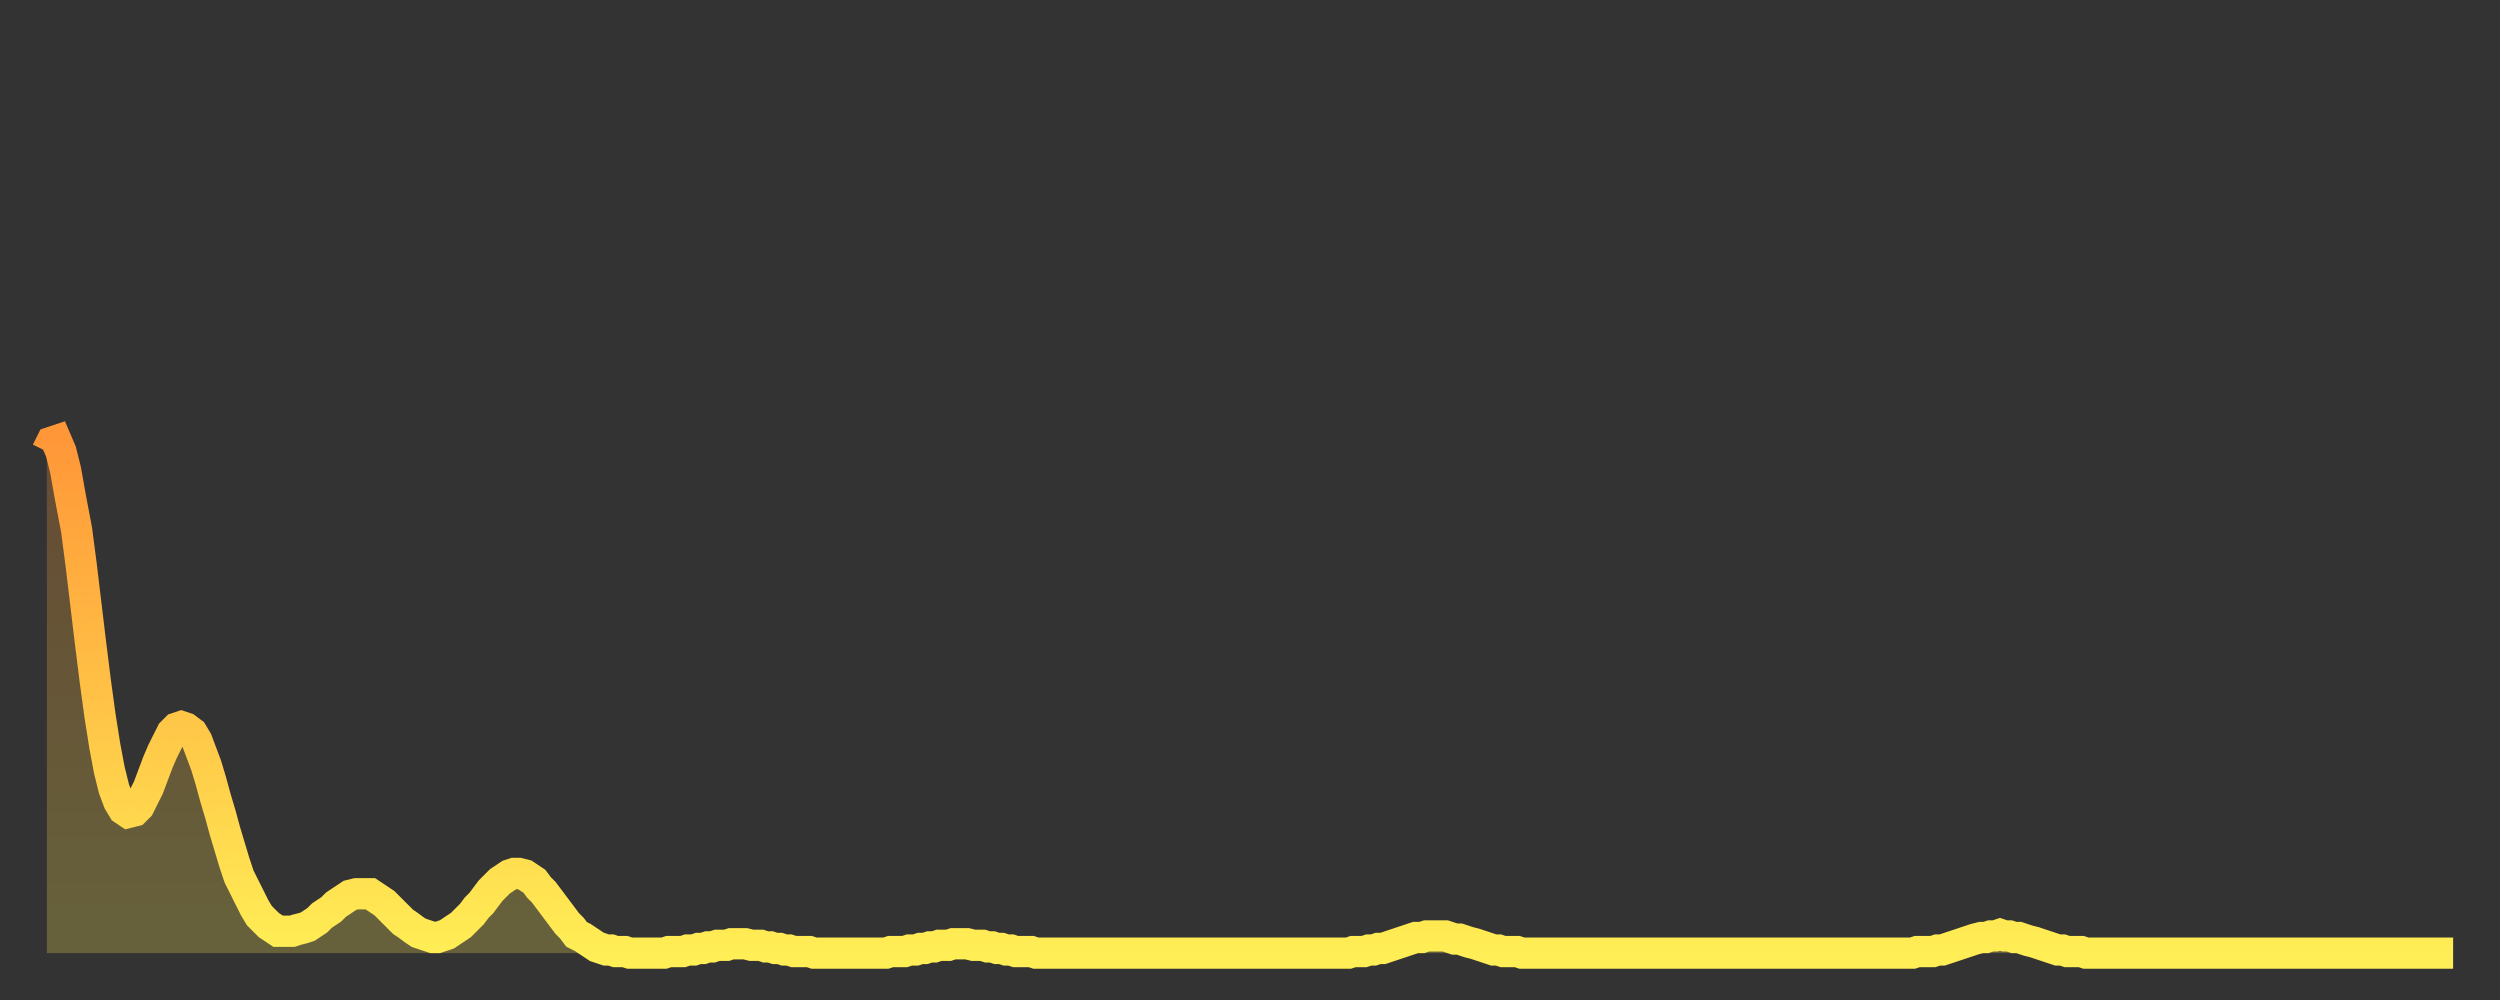
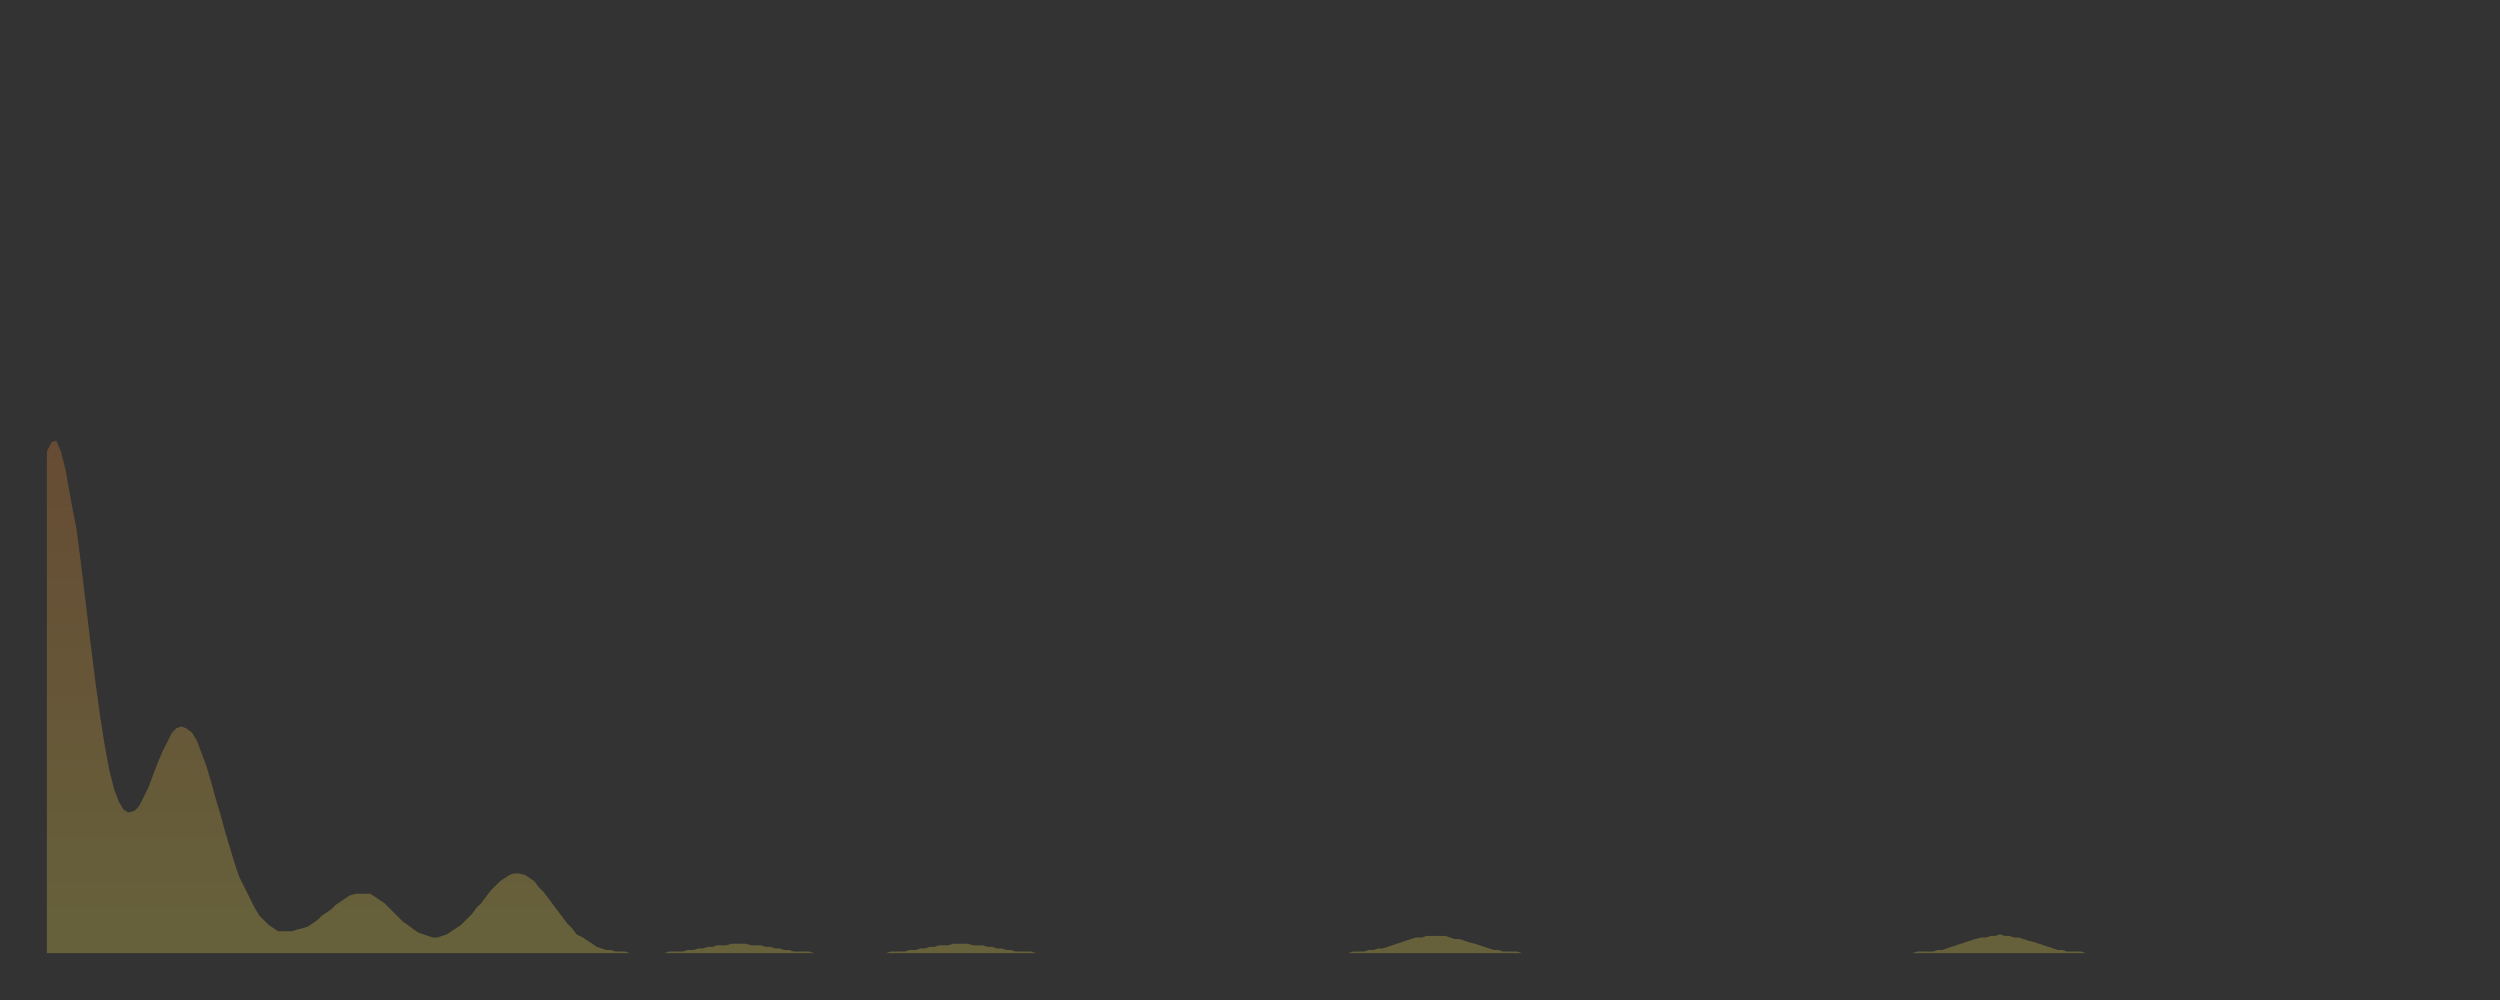
<svg xmlns="http://www.w3.org/2000/svg" baseProfile="full" height="64" version="1.1" width="160">
  <rect width="100%" height="100%" fill="#333333" stroke="none" />
  <defs>
    <linearGradient id="id1287306" x1="0" x2="0" y1="0" y2="1">
      <stop offset="0%" stop-color="#ff9738" />
      <stop offset="50%" stop-color="#ffc246" />
      <stop offset="100%" stop-color="#ffee55" />
    </linearGradient>
  </defs>
  <g transform="translate(3,3)">
    <g>
-       <path d="M 0.0 25.9 0.3 25.3 0.6 25.2 0.9 25.9 1.2 27.1 1.5 28.8 1.9 30.9 2.2 33.2 2.5 35.7 2.8 38.2 3.1 40.6 3.4 42.8 3.7 44.7 4.0 46.3 4.3 47.5 4.6 48.3 4.9 48.8 5.2 49.0 5.6 48.9 5.9 48.6 6.2 48.0 6.5 47.4 6.8 46.6 7.1 45.8 7.4 45.1 7.7 44.5 8.0 43.9 8.3 43.6 8.6 43.5 8.9 43.6 9.3 43.9 9.6 44.4 9.9 45.2 10.2 46.0 10.5 47.0 10.8 48.1 11.1 49.1 11.4 50.2 11.7 51.2 12.0 52.2 12.3 53.1 12.7 53.9 13.0 54.5 13.3 55.1 13.6 55.6 13.9 55.9 14.2 56.2 14.5 56.4 14.8 56.6 15.1 56.6 15.4 56.6 15.7 56.6 16.0 56.5 16.4 56.4 16.7 56.3 17.0 56.1 17.3 55.9 17.6 55.6 17.9 55.4 18.2 55.2 18.5 54.9 18.8 54.7 19.1 54.5 19.4 54.3 19.8 54.2 20.1 54.2 20.4 54.2 20.7 54.2 21.0 54.4 21.3 54.6 21.6 54.8 21.9 55.1 22.2 55.4 22.5 55.7 22.8 56.0 23.1 56.2 23.5 56.5 23.8 56.7 24.1 56.8 24.4 56.9 24.7 57.0 25.0 57.0 25.3 56.9 25.6 56.8 25.9 56.6 26.2 56.4 26.5 56.2 26.8 55.9 27.2 55.5 27.5 55.1 27.8 54.8 28.1 54.4 28.4 54.0 28.7 53.7 29.0 53.4 29.3 53.2 29.6 53.0 29.9 52.9 30.2 52.9 30.6 53.0 30.9 53.2 31.2 53.4 31.5 53.8 31.8 54.1 32.1 54.5 32.4 54.9 32.7 55.3 33.0 55.7 33.3 56.1 33.6 56.4 33.9 56.8 34.3 57.0 34.6 57.2 34.9 57.4 35.2 57.6 35.5 57.7 35.8 57.8 36.1 57.8 36.4 57.9 36.7 57.9 37.0 57.9 37.3 58.0 37.7 58.0 38.0 58.0 38.3 58.0 38.6 58.0 38.9 58.0 39.2 58.0 39.5 58.0 39.8 57.9 40.1 57.9 40.4 57.9 40.7 57.9 41.0 57.8 41.4 57.8 41.7 57.7 42.0 57.7 42.3 57.6 42.6 57.6 42.9 57.5 43.2 57.5 43.5 57.5 43.8 57.4 44.1 57.4 44.4 57.4 44.7 57.4 45.1 57.5 45.4 57.5 45.7 57.5 46.0 57.6 46.3 57.6 46.6 57.7 46.9 57.7 47.2 57.8 47.5 57.8 47.8 57.9 48.1 57.9 48.5 57.9 48.8 57.9 49.1 58.0 49.4 58.0 49.7 58.0 50.0 58.0 50.3 58.0 50.6 58.0 50.9 58.0 51.2 58.0 51.5 58.0 51.8 58.0 52.2 58.0 52.5 58.0 52.8 58.0 53.1 58.0 53.4 58.0 53.7 58.0 54.0 57.9 54.3 57.9 54.6 57.9 54.9 57.9 55.2 57.8 55.6 57.8 55.9 57.7 56.2 57.7 56.5 57.6 56.8 57.6 57.1 57.5 57.4 57.5 57.7 57.5 58.0 57.4 58.3 57.4 58.6 57.4 58.9 57.4 59.3 57.5 59.6 57.5 59.9 57.5 60.2 57.6 60.5 57.6 60.8 57.7 61.1 57.7 61.4 57.8 61.7 57.8 62.0 57.9 62.3 57.9 62.6 57.9 63.0 57.9 63.3 58.0 63.6 58.0 63.9 58.0 64.2 58.0 64.5 58.0 64.8 58.0 65.1 58.0 65.4 58.0 65.7 58.0 66.0 58.0 66.4 58.0 66.7 58.0 67.0 58.0 67.3 58.0 67.6 58.0 67.9 58.0 68.2 58.0 68.5 58.0 68.8 58.0 69.1 58.0 69.4 58.0 69.7 58.0 70.1 58.0 70.4 58.0 70.7 58.0 71.0 58.0 71.3 58.0 71.6 58.0 71.9 58.0 72.2 58.0 72.5 58.0 72.8 58.0 73.1 58.0 73.5 58.0 73.8 58.0 74.1 58.0 74.4 58.0 74.7 58.0 75.0 58.0 75.3 58.0 75.6 58.0 75.9 58.0 76.2 58.0 76.5 58.0 76.8 58.0 77.2 58.0 77.5 58.0 77.8 58.0 78.1 58.0 78.4 58.0 78.7 58.0 79.0 58.0 79.3 58.0 79.6 58.0 79.9 58.0 80.2 58.0 80.5 58.0 80.9 58.0 81.2 58.0 81.5 58.0 81.8 58.0 82.1 58.0 82.4 58.0 82.7 58.0 83.0 58.0 83.3 58.0 83.6 57.9 83.9 57.9 84.3 57.9 84.6 57.8 84.9 57.8 85.2 57.7 85.5 57.7 85.8 57.6 86.1 57.5 86.4 57.4 86.7 57.3 87.0 57.2 87.3 57.1 87.6 57.0 88.0 57.0 88.3 56.9 88.6 56.9 88.9 56.9 89.2 56.9 89.5 56.9 89.8 57.0 90.1 57.1 90.4 57.1 90.7 57.2 91.0 57.3 91.4 57.4 91.7 57.5 92.0 57.6 92.3 57.7 92.6 57.8 92.9 57.8 93.2 57.9 93.5 57.9 93.8 57.9 94.1 57.9 94.4 58.0 94.7 58.0 95.1 58.0 95.4 58.0 95.7 58.0 96.0 58.0 96.3 58.0 96.6 58.0 96.9 58.0 97.2 58.0 97.5 58.0 97.8 58.0 98.1 58.0 98.4 58.0 98.8 58.0 99.1 58.0 99.4 58.0 99.7 58.0 100.0 58.0 100.3 58.0 100.6 58.0 100.9 58.0 101.2 58.0 101.5 58.0 101.8 58.0 102.2 58.0 102.5 58.0 102.8 58.0 103.1 58.0 103.4 58.0 103.7 58.0 104.0 58.0 104.3 58.0 104.6 58.0 104.9 58.0 105.2 58.0 105.5 58.0 105.9 58.0 106.2 58.0 106.5 58.0 106.8 58.0 107.1 58.0 107.4 58.0 107.7 58.0 108.0 58.0 108.3 58.0 108.6 58.0 108.9 58.0 109.3 58.0 109.6 58.0 109.9 58.0 110.2 58.0 110.5 58.0 110.8 58.0 111.1 58.0 111.4 58.0 111.7 58.0 112.0 58.0 112.3 58.0 112.6 58.0 113.0 58.0 113.3 58.0 113.6 58.0 113.9 58.0 114.2 58.0 114.5 58.0 114.8 58.0 115.1 58.0 115.4 58.0 115.7 58.0 116.0 58.0 116.3 58.0 116.7 58.0 117.0 58.0 117.3 58.0 117.6 58.0 117.9 58.0 118.2 58.0 118.5 58.0 118.8 58.0 119.1 58.0 119.4 58.0 119.7 57.9 120.1 57.9 120.4 57.9 120.7 57.9 121.0 57.8 121.3 57.8 121.6 57.7 121.9 57.6 122.2 57.5 122.5 57.4 122.8 57.3 123.1 57.2 123.4 57.1 123.8 57.0 124.1 57.0 124.4 56.9 124.7 56.9 125.0 56.8 125.3 56.9 125.6 56.9 125.9 57.0 126.2 57.0 126.5 57.1 126.8 57.2 127.2 57.3 127.5 57.4 127.8 57.5 128.1 57.6 128.4 57.7 128.7 57.8 129.0 57.8 129.3 57.9 129.6 57.9 129.9 57.9 130.2 57.9 130.5 58.0 130.9 58.0 131.2 58.0 131.5 58.0 131.8 58.0 132.1 58.0 132.4 58.0 132.7 58.0 133.0 58.0 133.3 58.0 133.6 58.0 133.9 58.0 134.2 58.0 134.6 58.0 134.9 58.0 135.2 58.0 135.5 58.0 135.8 58.0 136.1 58.0 136.4 58.0 136.7 58.0 137.0 58.0 137.3 58.0 137.6 58.0 138.0 58.0 138.3 58.0 138.6 58.0 138.9 58.0 139.2 58.0 139.5 58.0 139.8 58.0 140.1 58.0 140.4 58.0 140.7 58.0 141.0 58.0 141.3 58.0 141.7 58.0 142.0 58.0 142.3 58.0 142.6 58.0 142.9 58.0 143.2 58.0 143.5 58.0 143.8 58.0 144.1 58.0 144.4 58.0 144.7 58.0 145.1 58.0 145.4 58.0 145.7 58.0 146.0 58.0 146.3 58.0 146.6 58.0 146.9 58.0 147.2 58.0 147.5 58.0 147.8 58.0 148.1 58.0 148.4 58.0 148.8 58.0 149.1 58.0 149.4 58.0 149.7 58.0 150.0 58.0 150.3 58.0 150.6 58.0 150.9 58.0 151.2 58.0 151.5 58.0 151.8 58.0 152.1 58.0 152.5 58.0 152.8 58.0 153.1 58.0 153.4 58.0 153.7 58.0 154.0 58.0" fill="none" id="graph-curve" opacity="1" stroke="url(#id1287306)" stroke-width="2" />
      <path d="M 0 58 L 0.0 25.9 0.3 25.3 0.6 25.2 0.9 25.9 1.2 27.1 1.5 28.8 1.9 30.9 2.2 33.2 2.5 35.7 2.8 38.2 3.1 40.6 3.4 42.8 3.7 44.7 4.0 46.3 4.3 47.5 4.6 48.3 4.9 48.8 5.2 49.0 5.6 48.9 5.9 48.6 6.2 48.0 6.5 47.4 6.8 46.6 7.1 45.8 7.4 45.1 7.7 44.5 8.0 43.9 8.3 43.6 8.6 43.5 8.9 43.6 9.3 43.9 9.6 44.4 9.9 45.2 10.2 46.0 10.5 47.0 10.8 48.1 11.1 49.1 11.4 50.2 11.7 51.2 12.0 52.2 12.3 53.1 12.7 53.9 13.0 54.5 13.3 55.1 13.6 55.6 13.9 55.9 14.2 56.2 14.5 56.4 14.8 56.6 15.1 56.6 15.4 56.6 15.7 56.6 16.0 56.5 16.4 56.4 16.7 56.3 17.0 56.1 17.3 55.9 17.6 55.6 17.9 55.4 18.2 55.2 18.5 54.9 18.8 54.7 19.1 54.5 19.4 54.3 19.8 54.2 20.1 54.2 20.4 54.2 20.7 54.2 21.0 54.4 21.3 54.6 21.6 54.8 21.9 55.1 22.2 55.4 22.5 55.7 22.8 56.0 23.1 56.2 23.5 56.5 23.8 56.7 24.1 56.8 24.4 56.9 24.7 57.0 25.0 57.0 25.3 56.9 25.6 56.8 25.9 56.6 26.2 56.4 26.5 56.2 26.8 55.9 27.2 55.5 27.5 55.1 27.8 54.8 28.1 54.4 28.4 54.0 28.7 53.7 29.0 53.4 29.3 53.2 29.6 53.0 29.9 52.9 30.2 52.9 30.6 53.0 30.9 53.2 31.2 53.4 31.5 53.8 31.8 54.1 32.1 54.5 32.4 54.9 32.7 55.3 33.0 55.7 33.3 56.1 33.6 56.4 33.9 56.8 34.3 57.0 34.6 57.2 34.9 57.4 35.2 57.6 35.5 57.7 35.8 57.8 36.1 57.8 36.4 57.9 36.7 57.9 37.0 57.9 37.3 58.0 37.7 58.0 38.0 58.0 38.3 58.0 38.6 58.0 38.9 58.0 39.2 58.0 39.5 58.0 39.8 57.9 40.1 57.9 40.4 57.9 40.7 57.9 41.0 57.8 41.4 57.8 41.7 57.7 42.0 57.7 42.3 57.6 42.6 57.6 42.9 57.5 43.2 57.5 43.5 57.5 43.8 57.4 44.1 57.4 44.4 57.4 44.7 57.4 45.1 57.5 45.4 57.5 45.7 57.5 46.0 57.6 46.3 57.6 46.6 57.7 46.9 57.7 47.2 57.8 47.5 57.8 47.8 57.9 48.1 57.9 48.5 57.9 48.8 57.9 49.1 58.0 49.4 58.0 49.7 58.0 50.0 58.0 50.3 58.0 50.6 58.0 50.9 58.0 51.2 58.0 51.5 58.0 51.8 58.0 52.2 58.0 52.5 58.0 52.8 58.0 53.1 58.0 53.4 58.0 53.7 58.0 54.0 57.9 54.3 57.9 54.6 57.9 54.9 57.9 55.2 57.8 55.6 57.8 55.9 57.7 56.2 57.7 56.5 57.6 56.8 57.6 57.1 57.5 57.4 57.5 57.7 57.5 58.0 57.4 58.3 57.4 58.6 57.4 58.9 57.4 59.3 57.5 59.6 57.5 59.9 57.5 60.2 57.6 60.5 57.6 60.8 57.7 61.1 57.7 61.4 57.8 61.7 57.8 62.0 57.9 62.3 57.9 62.6 57.9 63.0 57.9 63.3 58.0 63.6 58.0 63.9 58.0 64.2 58.0 64.5 58.0 64.8 58.0 65.1 58.0 65.4 58.0 65.7 58.0 66.0 58.0 66.4 58.0 66.7 58.0 67.0 58.0 67.3 58.0 67.6 58.0 67.9 58.0 68.2 58.0 68.5 58.0 68.8 58.0 69.1 58.0 69.4 58.0 69.7 58.0 70.1 58.0 70.4 58.0 70.7 58.0 71.0 58.0 71.3 58.0 71.6 58.0 71.9 58.0 72.2 58.0 72.5 58.0 72.8 58.0 73.1 58.0 73.5 58.0 73.8 58.0 74.1 58.0 74.4 58.0 74.7 58.0 75.0 58.0 75.3 58.0 75.6 58.0 75.9 58.0 76.2 58.0 76.5 58.0 76.8 58.0 77.2 58.0 77.5 58.0 77.8 58.0 78.1 58.0 78.4 58.0 78.7 58.0 79.0 58.0 79.3 58.0 79.6 58.0 79.9 58.0 80.2 58.0 80.5 58.0 80.9 58.0 81.2 58.0 81.5 58.0 81.8 58.0 82.1 58.0 82.4 58.0 82.7 58.0 83.0 58.0 83.3 58.0 83.6 57.9 83.9 57.9 84.3 57.9 84.6 57.8 84.9 57.8 85.2 57.7 85.5 57.7 85.8 57.6 86.1 57.5 86.4 57.4 86.7 57.3 87.0 57.2 87.3 57.1 87.6 57.0 88.0 57.0 88.3 56.9 88.6 56.9 88.9 56.9 89.2 56.9 89.5 56.9 89.8 57.0 90.1 57.1 90.4 57.1 90.7 57.2 91.0 57.3 91.4 57.4 91.7 57.5 92.0 57.6 92.3 57.7 92.6 57.8 92.9 57.8 93.2 57.9 93.5 57.9 93.8 57.9 94.1 57.9 94.4 58.0 94.7 58.0 95.1 58.0 95.4 58.0 95.7 58.0 96.0 58.0 96.3 58.0 96.6 58.0 96.9 58.0 97.2 58.0 97.5 58.0 97.8 58.0 98.1 58.0 98.4 58.0 98.8 58.0 99.1 58.0 99.4 58.0 99.7 58.0 100.0 58.0 100.3 58.0 100.6 58.0 100.9 58.0 101.2 58.0 101.5 58.0 101.8 58.0 102.2 58.0 102.5 58.0 102.8 58.0 103.1 58.0 103.4 58.0 103.7 58.0 104.0 58.0 104.3 58.0 104.6 58.0 104.9 58.0 105.2 58.0 105.5 58.0 105.9 58.0 106.2 58.0 106.5 58.0 106.8 58.0 107.1 58.0 107.4 58.0 107.7 58.0 108.0 58.0 108.3 58.0 108.6 58.0 108.9 58.0 109.3 58.0 109.6 58.0 109.9 58.0 110.2 58.0 110.5 58.0 110.8 58.0 111.1 58.0 111.4 58.0 111.7 58.0 112.0 58.0 112.3 58.0 112.6 58.0 113.0 58.0 113.3 58.0 113.6 58.0 113.9 58.0 114.2 58.0 114.5 58.0 114.8 58.0 115.1 58.0 115.4 58.0 115.7 58.0 116.0 58.0 116.3 58.0 116.7 58.0 117.0 58.0 117.3 58.0 117.6 58.0 117.9 58.0 118.2 58.0 118.5 58.0 118.8 58.0 119.1 58.0 119.4 58.0 119.7 57.9 120.1 57.9 120.4 57.9 120.7 57.9 121.0 57.8 121.3 57.8 121.6 57.7 121.9 57.6 122.2 57.5 122.5 57.4 122.8 57.3 123.1 57.2 123.4 57.1 123.8 57.0 124.1 57.0 124.4 56.9 124.7 56.9 125.0 56.8 125.3 56.9 125.6 56.9 125.9 57.0 126.2 57.0 126.5 57.1 126.8 57.2 127.2 57.3 127.5 57.4 127.8 57.5 128.1 57.6 128.4 57.7 128.7 57.8 129.0 57.8 129.3 57.9 129.6 57.9 129.9 57.9 130.2 57.9 130.5 58.0 130.9 58.0 131.2 58.0 131.5 58.0 131.8 58.0 132.1 58.0 132.4 58.0 132.7 58.0 133.0 58.0 133.3 58.0 133.6 58.0 133.9 58.0 134.2 58.0 134.6 58.0 134.9 58.0 135.2 58.0 135.5 58.0 135.8 58.0 136.1 58.0 136.4 58.0 136.7 58.0 137.0 58.0 137.3 58.0 137.6 58.0 138.0 58.0 138.3 58.0 138.6 58.0 138.9 58.0 139.2 58.0 139.5 58.0 139.8 58.0 140.1 58.0 140.4 58.0 140.7 58.0 141.0 58.0 141.3 58.0 141.7 58.0 142.0 58.0 142.3 58.0 142.6 58.0 142.9 58.0 143.2 58.0 143.5 58.0 143.8 58.0 144.1 58.0 144.4 58.0 144.7 58.0 145.1 58.0 145.4 58.0 145.7 58.0 146.0 58.0 146.3 58.0 146.6 58.0 146.9 58.0 147.2 58.0 147.5 58.0 147.8 58.0 148.1 58.0 148.4 58.0 148.8 58.0 149.1 58.0 149.4 58.0 149.7 58.0 150.0 58.0 150.3 58.0 150.6 58.0 150.9 58.0 151.2 58.0 151.5 58.0 151.8 58.0 152.1 58.0 152.5 58.0 152.8 58.0 153.1 58.0 153.4 58.0 153.7 58.0 154.0 58.0 154 58" fill="url(#id1287306)" fill-opacity=".25" id="graph-shadow" />
    </g>
  </g>
</svg>